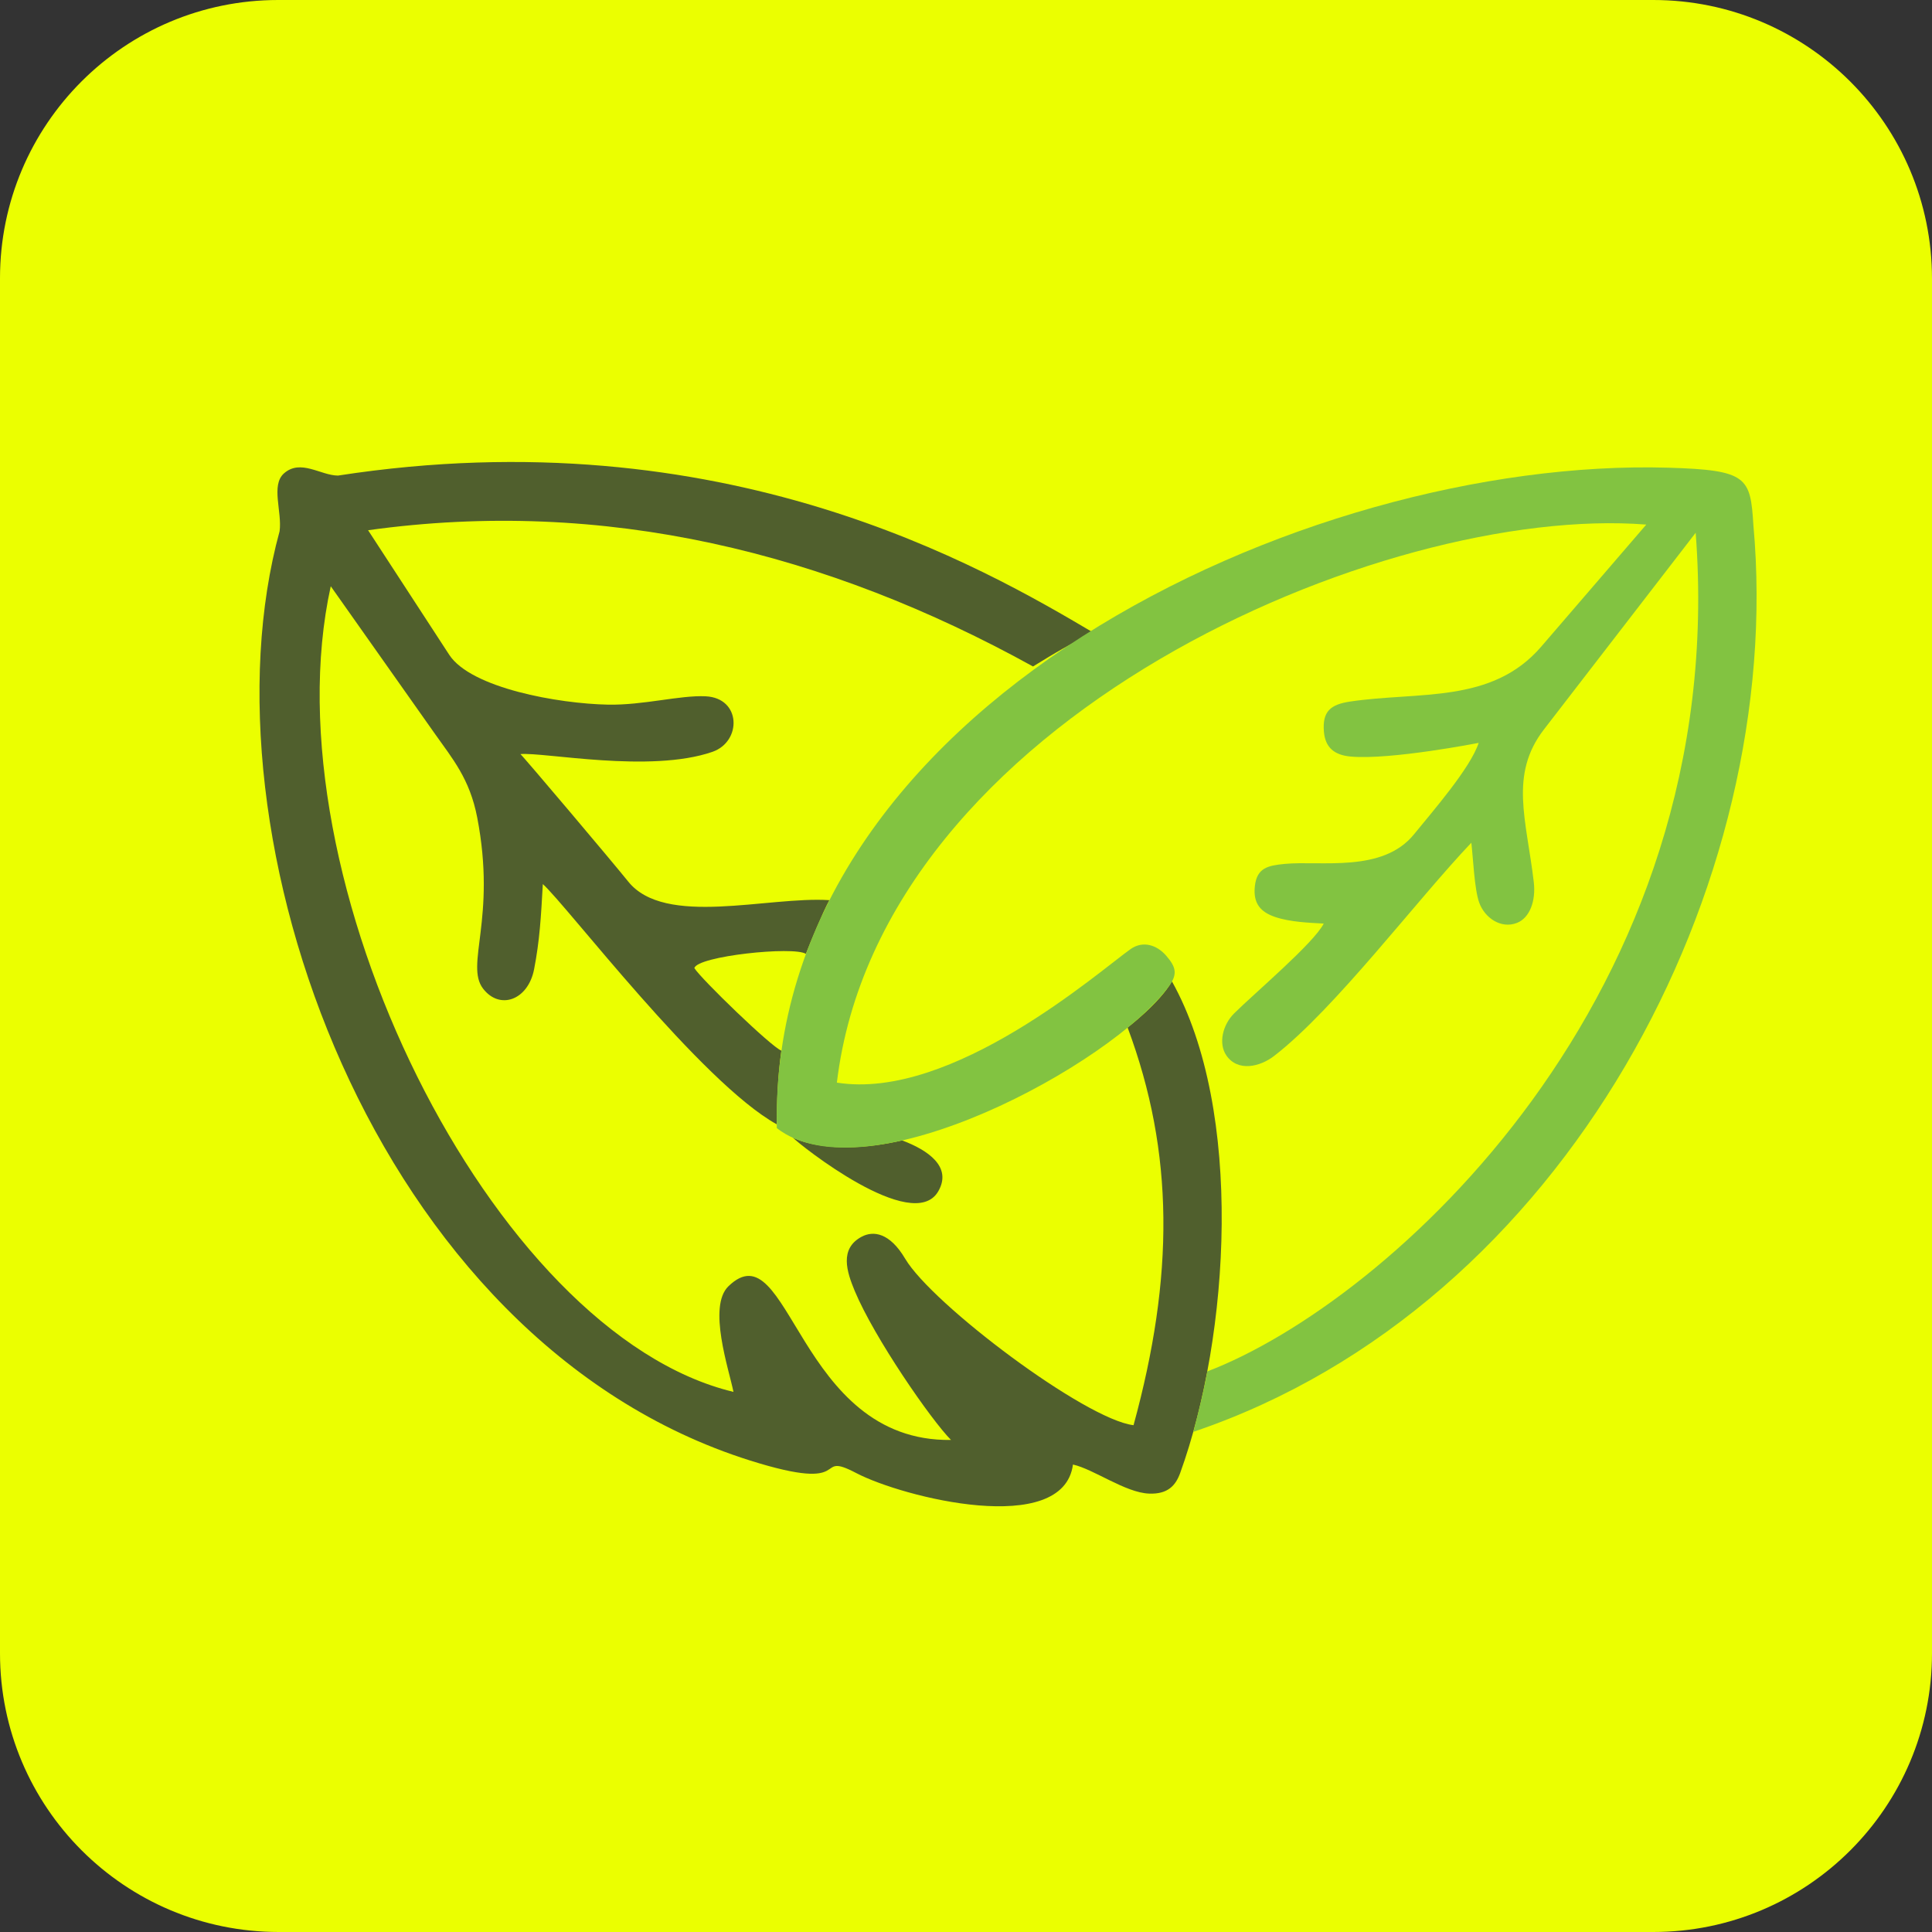
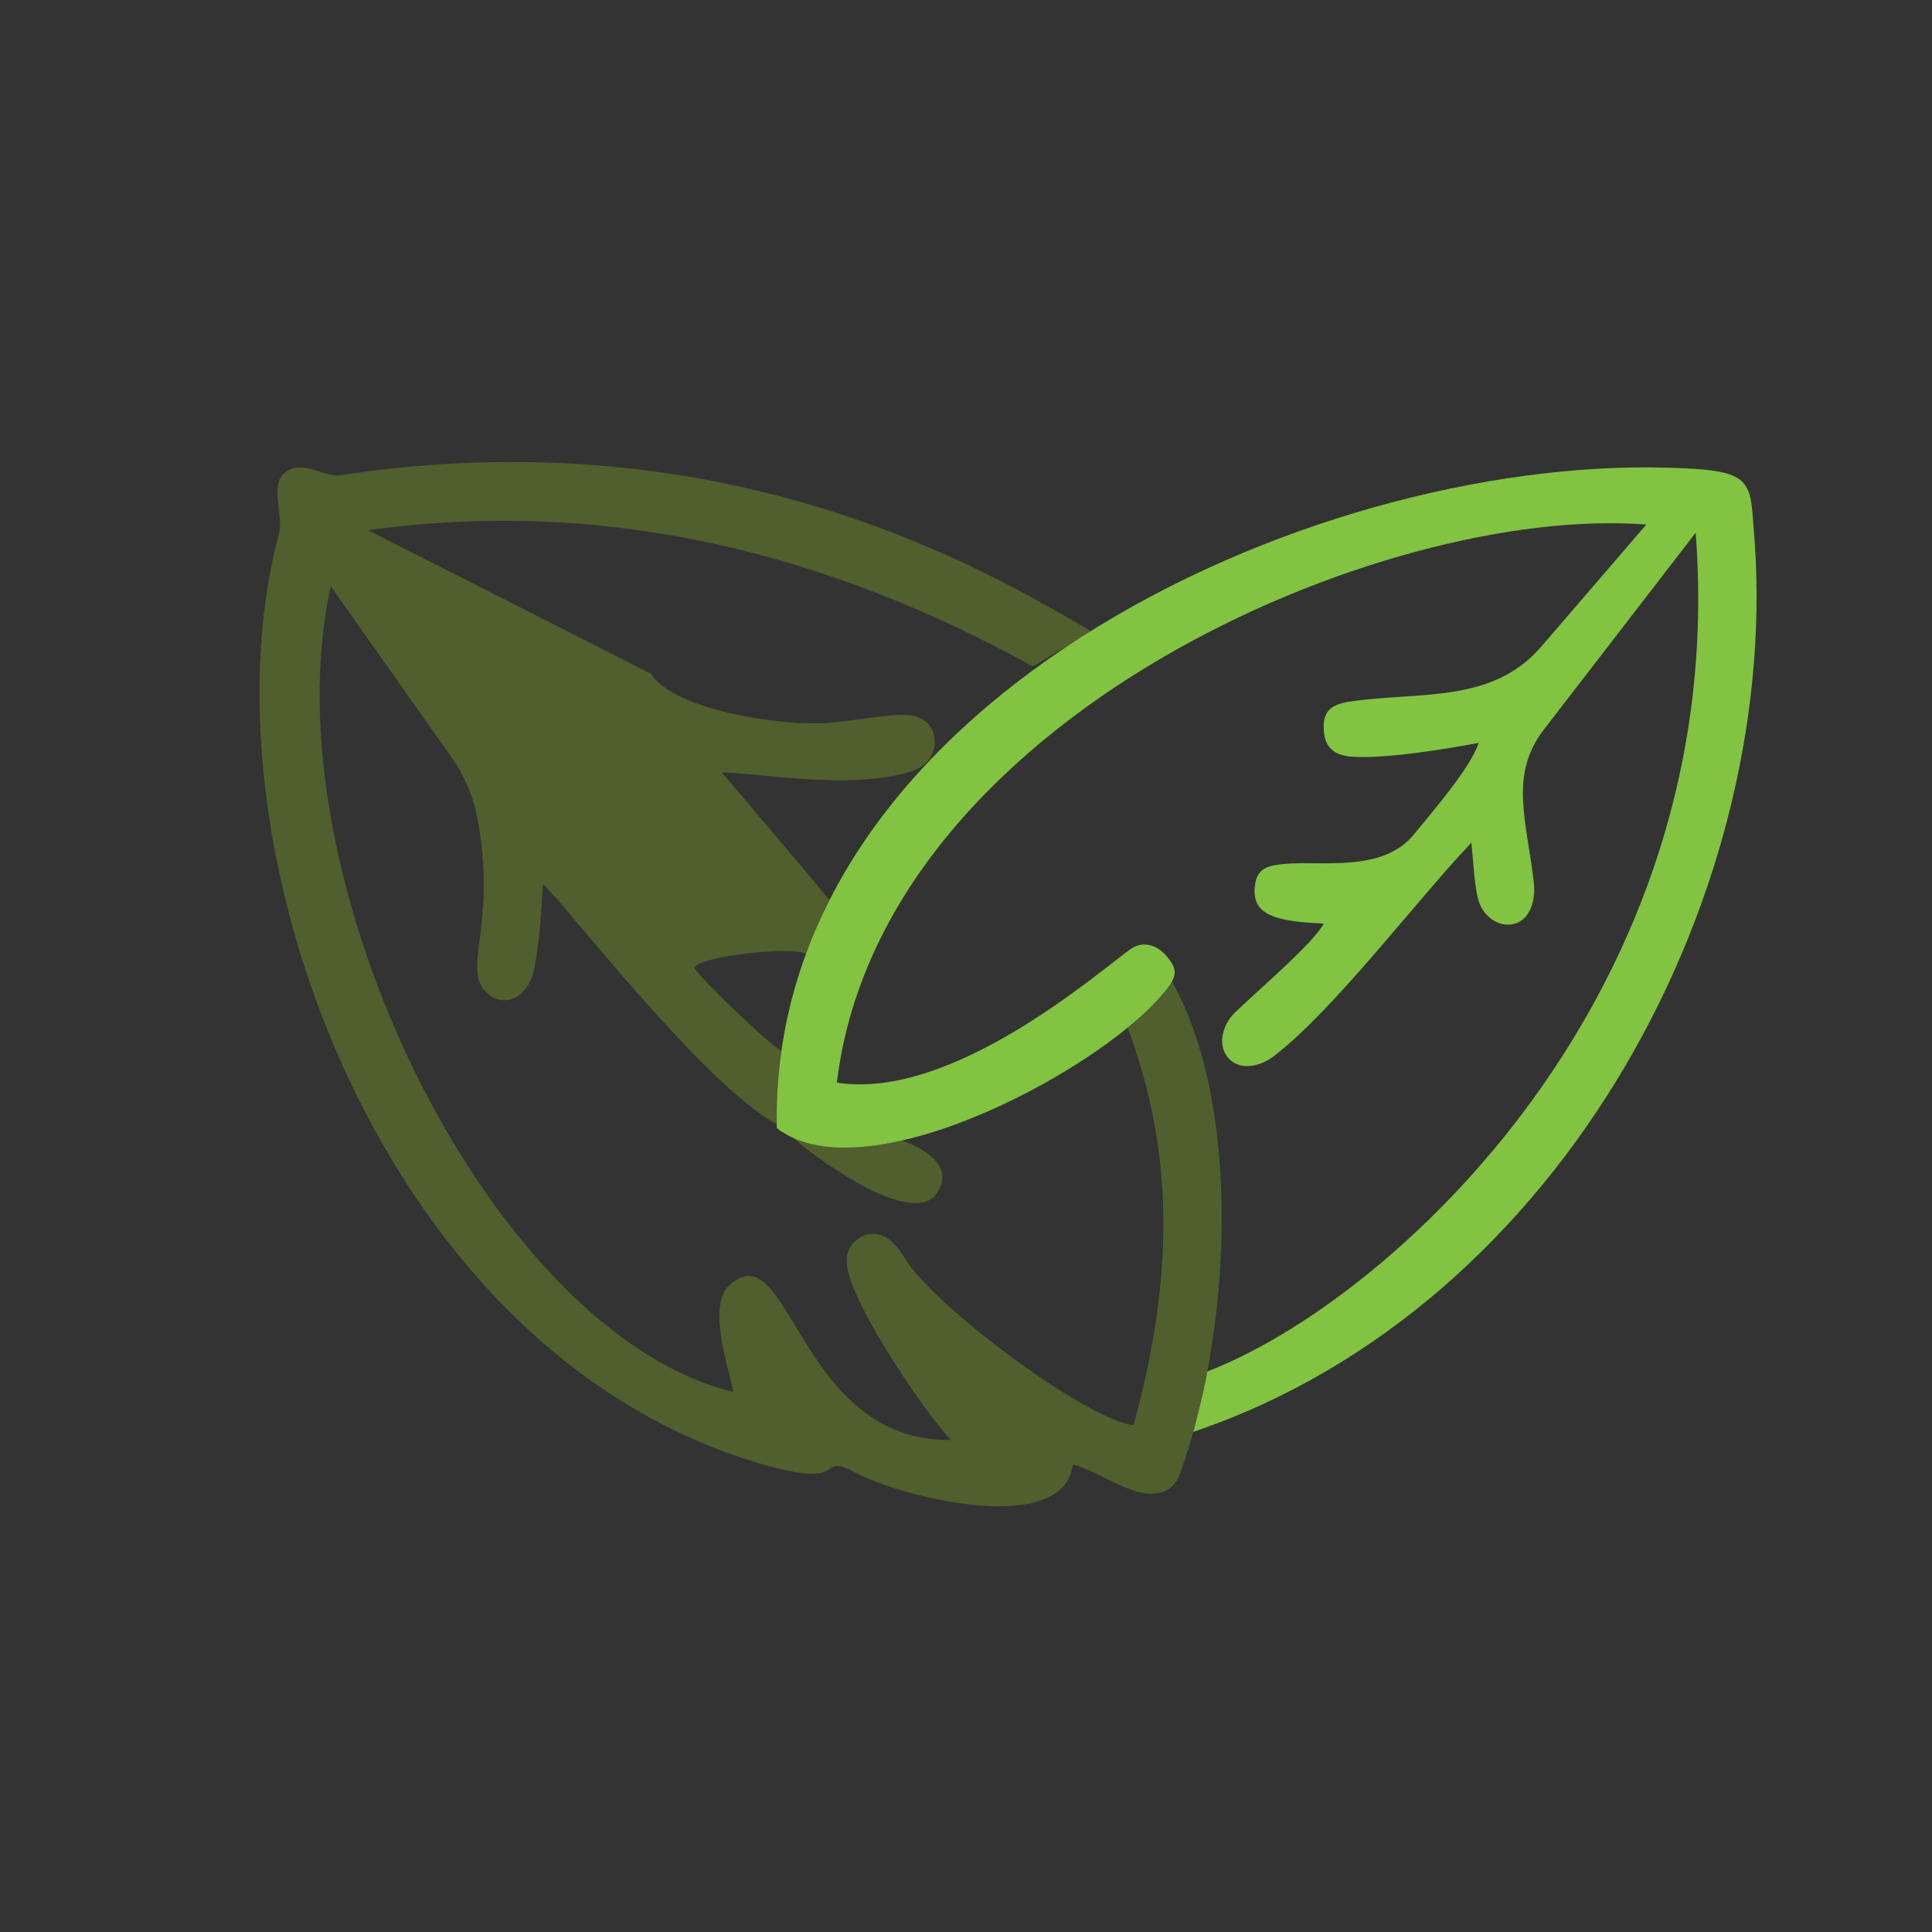
<svg xmlns="http://www.w3.org/2000/svg" version="1.1" id="Layer_1" x="0px" y="0px" viewBox="0 0 250 250" style="enable-background:new 0 0 250 250;" xml:space="preserve">
  <rect x="0" y="0" width="250" height="250" fill="#333333" stroke="none" />
  <style type="text/css">
	.st0{fill:#EBFF00;}
	.st1{fill-rule:evenodd;clip-rule:evenodd;fill:#505F2D;}
	.st2{fill-rule:evenodd;clip-rule:evenodd;fill:#82C341;}
</style>
-   <path class="st0" d="M213.93,250H36.07C16.15,250,0,233.85,0,213.93V36C0,16.12,16.12,0,36,0h177.93C233.85,0,250,16.15,250,36.07  v177.86C250,233.85,233.85,250,213.93,250z" />
-   <path class="st1" d="M151.65,126.99c-1.64,2.86-5.77,5.99-5.74,5.97c6.06,16.21,6.03,32.24,0.77,51.46  c-6.23-0.73-26.05-15.63-29.55-21.54c-2.01-3.4-4.13-3.64-5.61-2.86c-2.94,1.55-1.94,4.56-0.92,7.02  c2.54,6.09,9.91,16.73,12.46,19.29c-19.93,0.28-20.87-27.56-28.8-19.89c-2.72,2.63,0.07,10.77,0.65,13.67  C63.57,172.6,34.49,113.54,42.8,75.86L56.31,95c2.23,3.16,4.48,5.79,5.44,10.78c2.53,13.11-1.61,19.06,0.76,22.15  c2.16,2.81,5.82,1.49,6.6-2.5c0.72-3.69,0.9-6.81,1.13-11.03c3.04,2.69,20.5,25.67,30.26,31.08c0.04-3.16,0.12-6.06,0.61-9.53  c-1.26-0.44-10.42-9.3-11.26-10.68c0.4-1.56,12.86-2.86,14.43-1.84c0.66-1.7,2.18-5.36,3.04-6.95c-7.96-0.52-21.28,3.53-26.04-2.42  c-2.02-2.52-13.68-16.32-13.94-16.48c3.03-0.28,16.78,2.5,24.84-0.29c3.82-1.32,3.76-6.97-0.87-7.19  c-3.33-0.16-8.07,1.17-12.64,1.08c-6.36-0.12-17.72-2.13-20.54-6.45L47.63,68.61c30.63-4.26,59.35,2.89,86.04,17.63  c2.83-1.73,4.94-3.03,7.87-4.34c-14.28-8.45-47.86-28.07-97.81-20.36c-2.25-0.02-4.84-2.19-6.99-0.28  c-1.71,1.53-0.22,4.98-0.56,7.48c-10.69,39.03,11.94,104.82,60.85,120.24c13.95,4.4,8.02-1.38,13.76,1.63  c6.06,3.17,26.8,8.36,28.05-1.1c2.7,0.6,6.78,3.64,9.84,3.76c2.45,0.1,3.45-1.06,4.03-2.65  C159.14,172.87,160.97,143.7,151.65,126.99L151.65,126.99z M102.57,147.18c0,0,4.51,2.6,14.17,0.39c3.33,1.25,6.49,3.41,4.68,6.57  C118.16,159.84,103.36,148.05,102.57,147.18z" />
+   <path class="st1" d="M151.65,126.99c-1.64,2.86-5.77,5.99-5.74,5.97c6.06,16.21,6.03,32.24,0.77,51.46  c-6.23-0.73-26.05-15.63-29.55-21.54c-2.01-3.4-4.13-3.64-5.61-2.86c-2.94,1.55-1.94,4.56-0.92,7.02  c2.54,6.09,9.91,16.73,12.46,19.29c-19.93,0.28-20.87-27.56-28.8-19.89c-2.72,2.63,0.07,10.77,0.65,13.67  C63.57,172.6,34.49,113.54,42.8,75.86L56.31,95c2.23,3.16,4.48,5.79,5.44,10.78c2.53,13.11-1.61,19.06,0.76,22.15  c2.16,2.81,5.82,1.49,6.6-2.5c0.72-3.69,0.9-6.81,1.13-11.03c3.04,2.69,20.5,25.67,30.26,31.08c0.04-3.16,0.12-6.06,0.61-9.53  c-1.26-0.44-10.42-9.3-11.26-10.68c0.4-1.56,12.86-2.86,14.43-1.84c0.66-1.7,2.18-5.36,3.04-6.95c-2.02-2.52-13.68-16.32-13.94-16.48c3.03-0.28,16.78,2.5,24.84-0.29c3.82-1.32,3.76-6.97-0.87-7.19  c-3.33-0.16-8.07,1.17-12.64,1.08c-6.36-0.12-17.72-2.13-20.54-6.45L47.63,68.61c30.63-4.26,59.35,2.89,86.04,17.63  c2.83-1.73,4.94-3.03,7.87-4.34c-14.28-8.45-47.86-28.07-97.81-20.36c-2.25-0.02-4.84-2.19-6.99-0.28  c-1.71,1.53-0.22,4.98-0.56,7.48c-10.69,39.03,11.94,104.82,60.85,120.24c13.95,4.4,8.02-1.38,13.76,1.63  c6.06,3.17,26.8,8.36,28.05-1.1c2.7,0.6,6.78,3.64,9.84,3.76c2.45,0.1,3.45-1.06,4.03-2.65  C159.14,172.87,160.97,143.7,151.65,126.99L151.65,126.99z M102.57,147.18c0,0,4.51,2.6,14.17,0.39c3.33,1.25,6.49,3.41,4.68,6.57  C118.16,159.84,103.36,148.05,102.57,147.18z" />
  <path class="st2" d="M100.52,145.98c11.6,9.01,43.37-8.27,50.72-18.33c1.18-1.61,0.93-2.52-0.34-3.99c-1.21-1.39-3.01-1.97-4.6-0.85  c-3.99,2.81-23.07,19.66-38.01,17.28c5.68-47.15,70.8-74.88,104.74-72.21l-13.6,15.8c-6.39,7.42-15.79,5.77-24.72,7.1  c-2.57,0.38-3.6,1.3-3.4,3.87c0.17,2.08,1.34,3.06,3.49,3.25c5.14,0.46,16.54-1.77,16.54-1.77c-1.07,3.25-5.89,8.78-8.36,11.82  c-4.07,5.03-12.06,3.39-16.74,3.84c-2.19,0.21-3.6,0.52-3.86,2.87c-0.25,2.25,0.74,3.36,2.63,4c1.94,0.66,4.49,0.75,6.28,0.85  c-1.27,2.52-8.96,9.01-11.59,11.62c-1.51,1.5-2.06,3.93-1,5.46c1.5,2.15,4.38,1.44,6.17,0.05c7.86-6.06,18.44-20.15,25.52-27.59  c0.23,1.88,0.39,6.02,1.02,7.75c0.72,1.98,2.81,3.42,4.87,2.63c1.68-0.65,2.48-2.87,2.19-5.3c-0.95-8.08-3.19-13.89,1.31-19.73  l19.64-25.46c4.59,59.99-39.93,99.64-63.19,108.52c-0.59,3.31-1.81,7.82-1.81,7.82c48.14-16.27,76.7-70.81,72.47-117.31  c-0.38-6.22-0.76-7.15-11.02-7.45C168.76,59.14,99.37,91.55,100.52,145.98z" />
</svg>